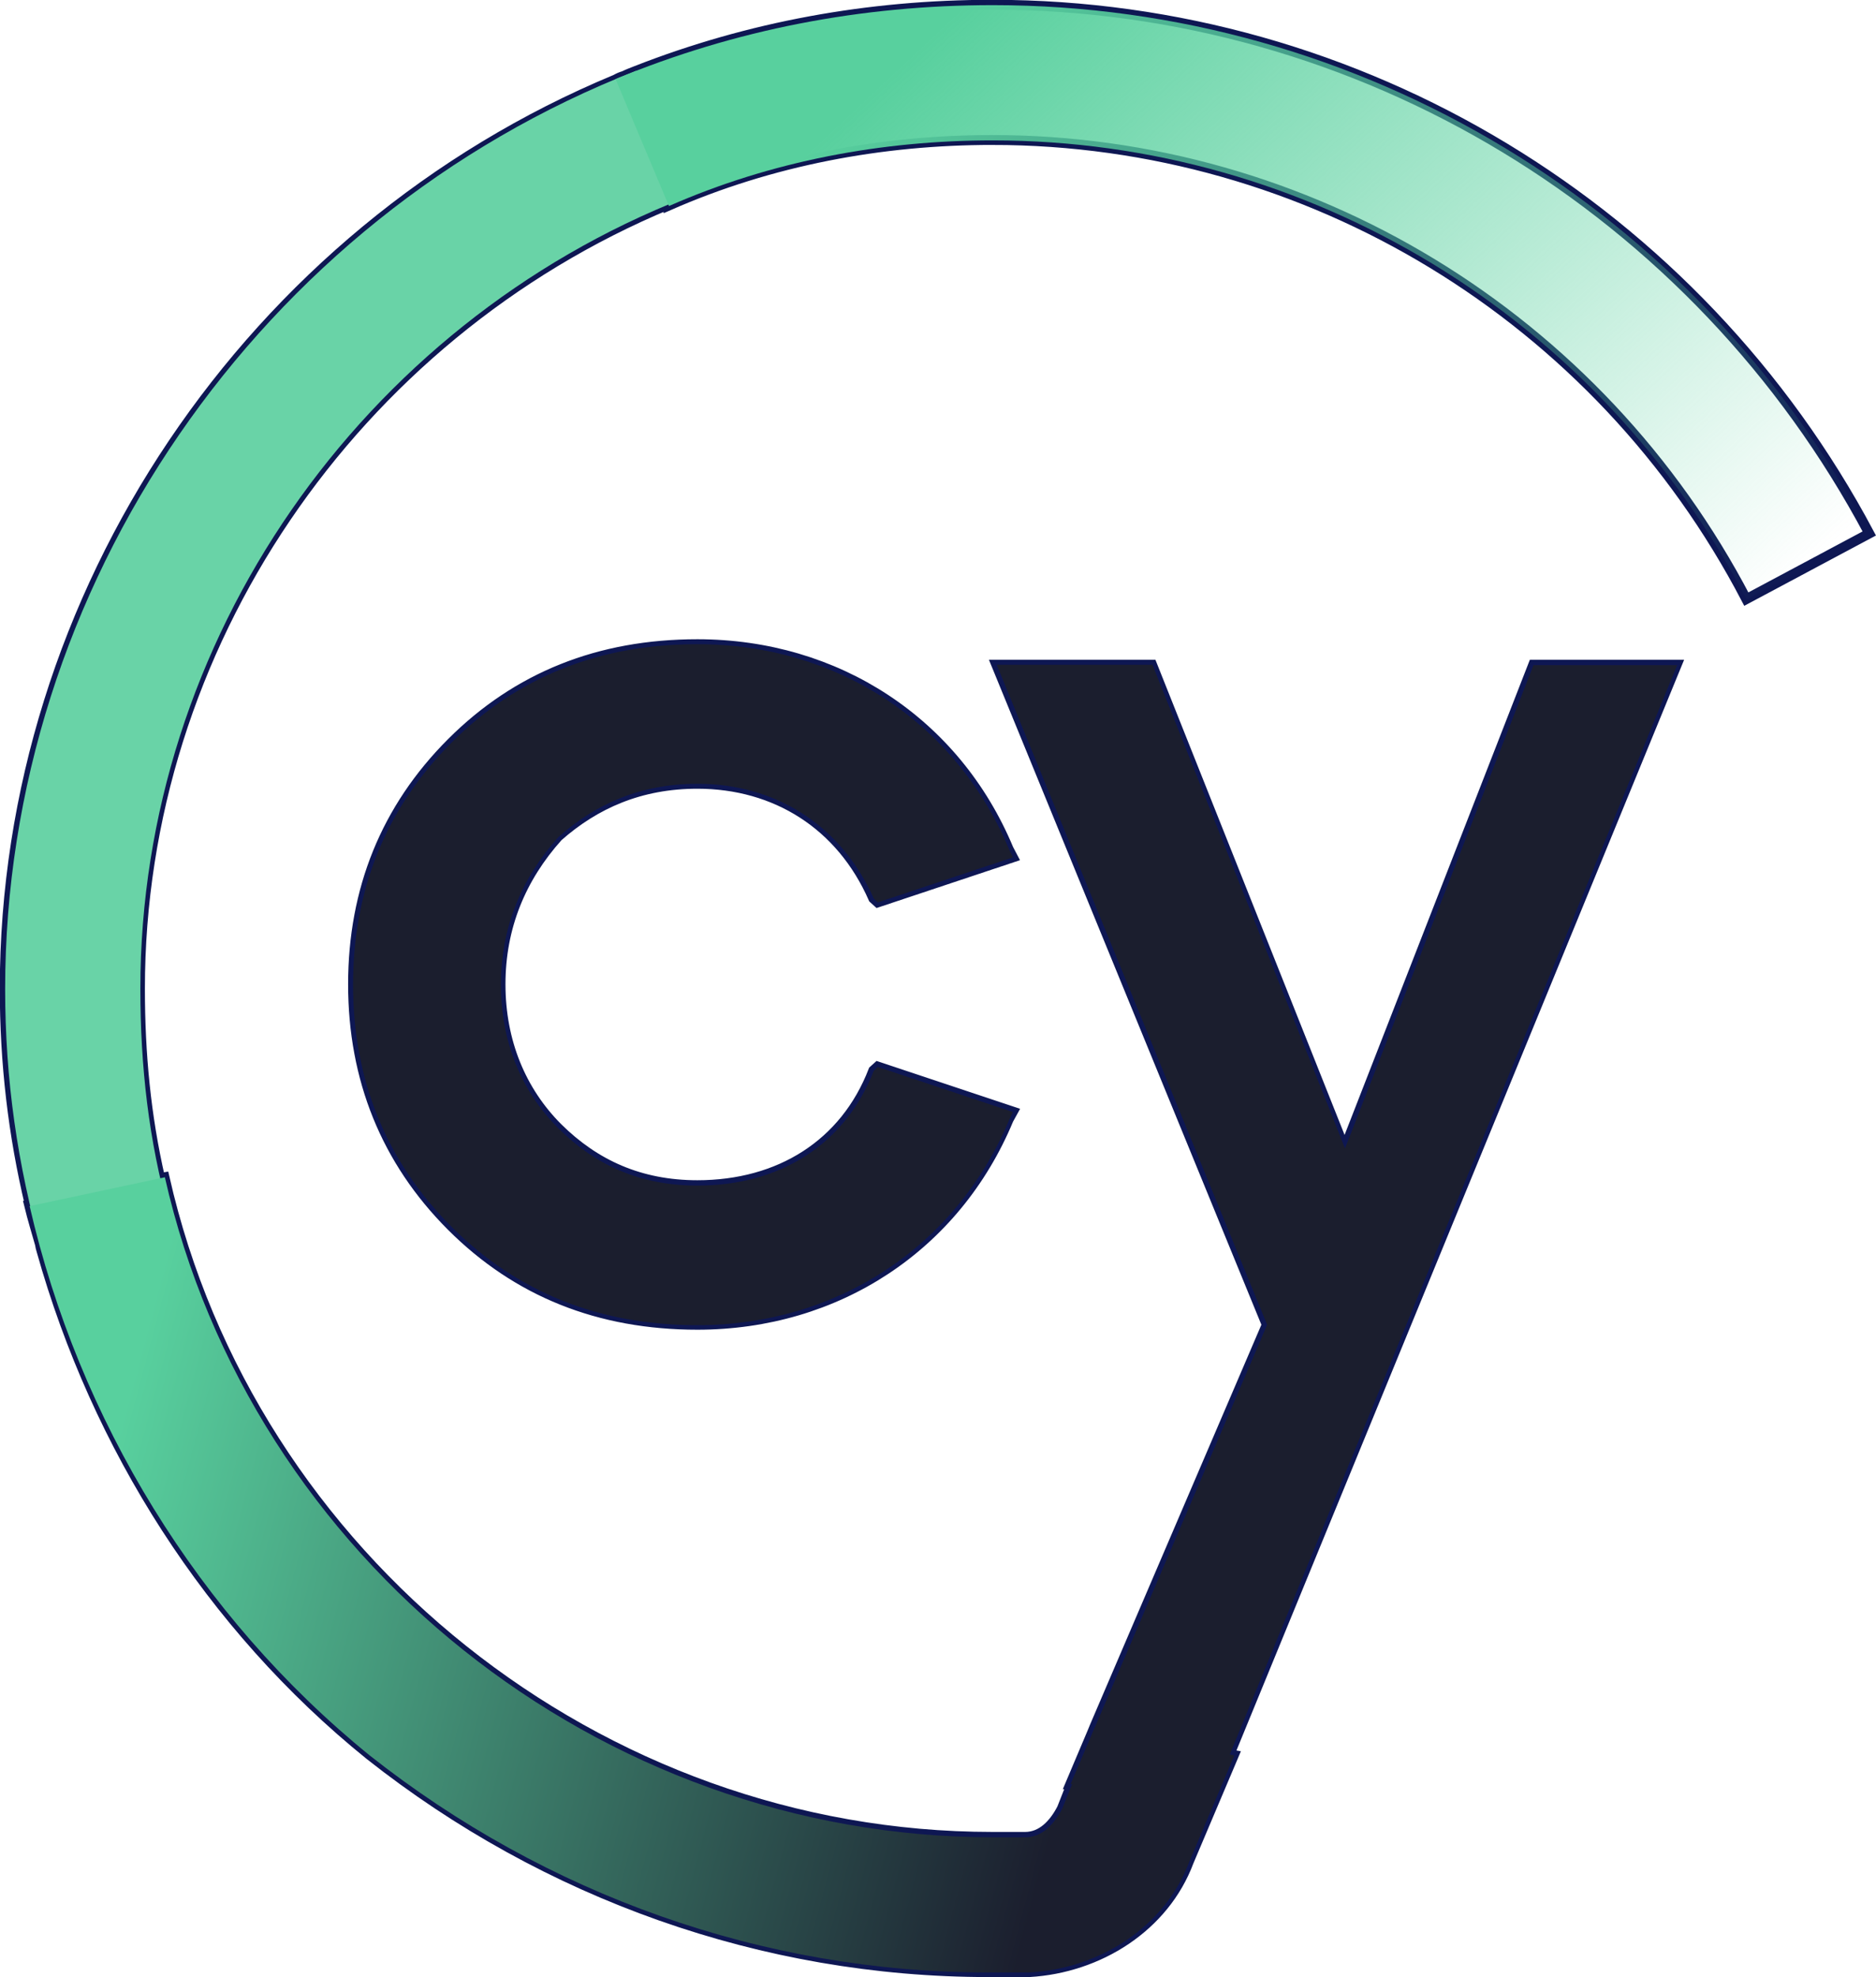
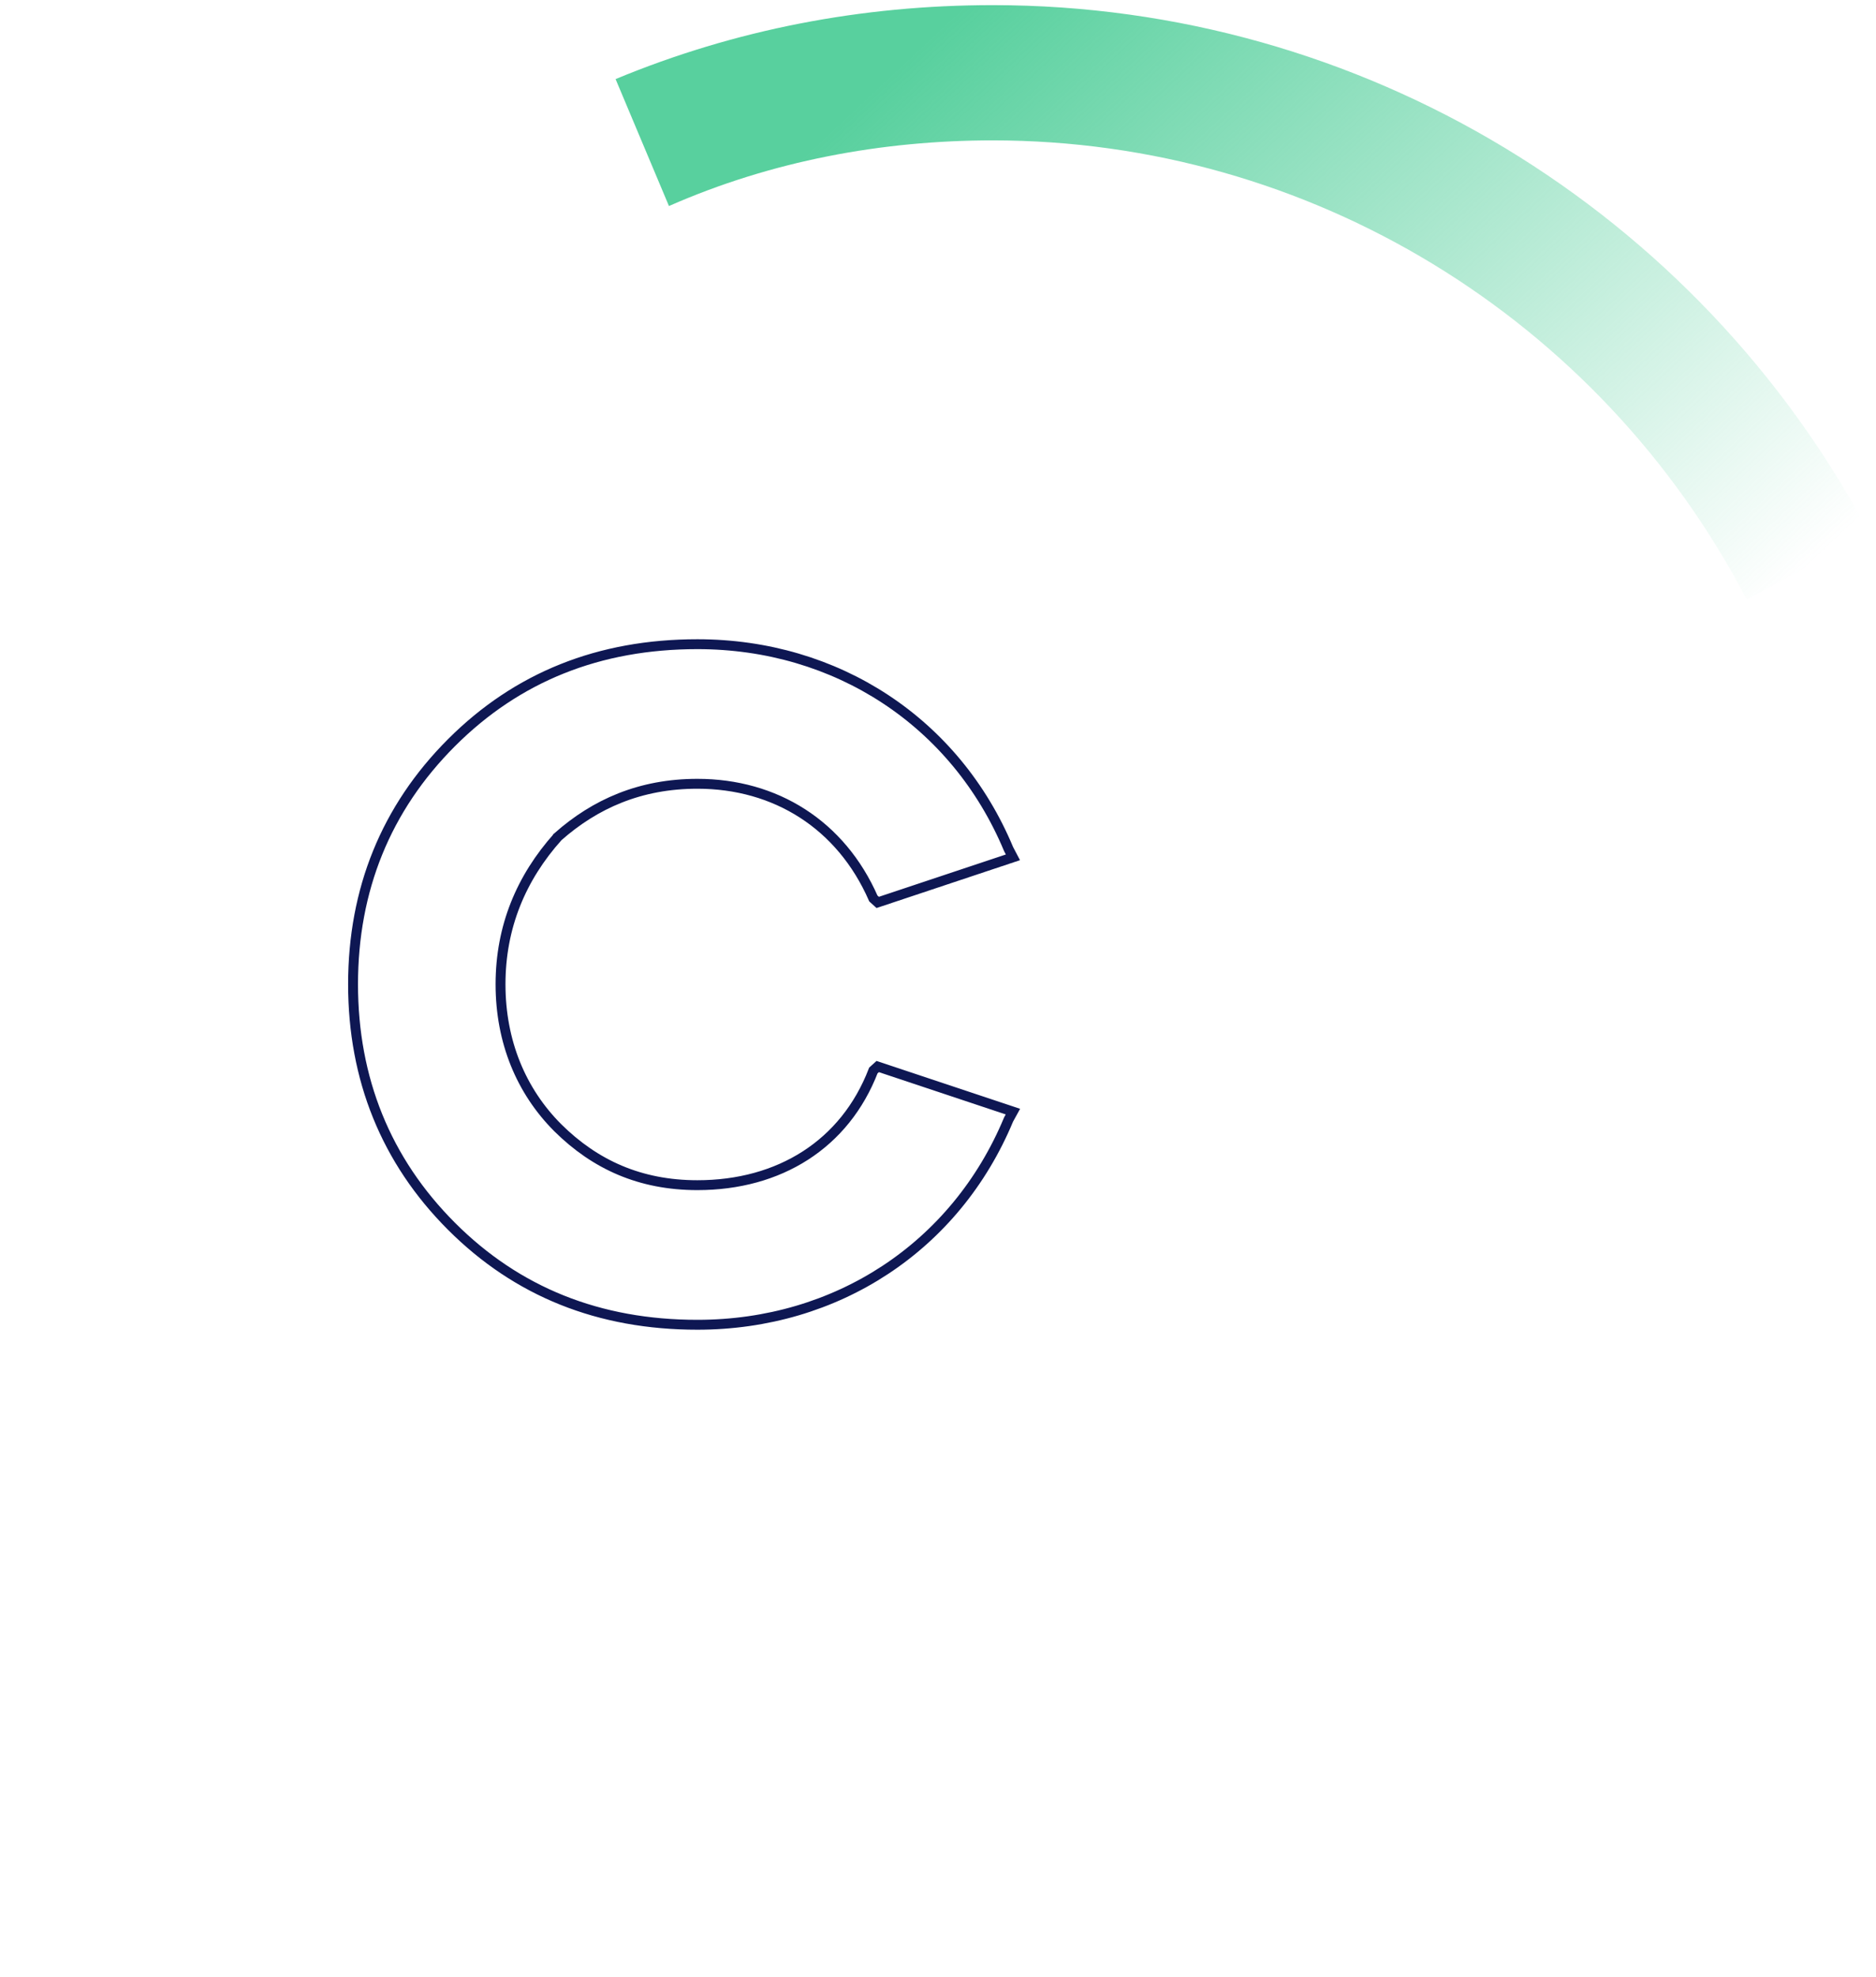
<svg xmlns="http://www.w3.org/2000/svg" id="Layer_1" viewBox="0 0 47.45 50">
  <defs>
    <linearGradient gradientTransform="translate(336.5 -37.39)" gradientUnits="userSpaceOnUse" id="linear-gradient" x1="-313.98" x2="-295.05" y1="35.86" y2="56.1">
      <stop offset=".09" stop-color="#58d09e" />
      <stop offset=".99" stop-color="#58d09e" stop-opacity="0" />
    </linearGradient>
    <linearGradient gradientTransform="translate(336.5 -37.39)" gradientUnits="userSpaceOnUse" id="linear-gradient-2" x1="-336.64" x2="-300.48" y1="73.73" y2="83.35">
      <stop offset=".08" stop-color="#58d09e" />
      <stop offset=".76" stop-color="#1b1e2e" />
    </linearGradient>
  </defs>
-   <path d="M25.1,3.54c-2.8,0-5.6.52-8.19,1.66v-.03c-7.97,3.32-13.37,11.18-13.37,19.83,0,1.65.15,3.22.51,4.79l.11-.02c2.18,9.63,10.99,16.68,20.94,16.68h.83c.41,0,.72-.31.93-.72l.24-.61h-.03s.55-1.3.55-1.3l.07-.17,4.35-10.15-6.84-16.69h3.94l4.87,12.23,4.77-12.23h3.63l-11.31,27.55.11.02-1.14,2.69c-.62,1.66-2.28,2.7-4.04,2.8h-1.03c-5.7,0-11.2-1.97-15.65-5.49-4.05-3.27-6.91-7.8-8.3-12.75h0c-.02-.06-.03-.11-.04-.17-.09-.32-.19-.64-.27-.97h.02c-.43-1.8-.64-3.61-.64-5.49C.12,15.03,6.33,5.85,15.57,2.01h0c.07-.04.14-.07.21-.09.1-.05.21-.09.31-.13h0C18.95.67,21.97.12,25.1.12c9.33,0,17.83,5.19,22.18,13.37l-3.11,1.66c-3.73-7.15-11.09-11.61-19.07-11.61Z" style="fill:none; stroke:#0e1753; stroke-miterlimit:10; stroke-width:.25px;" />
  <path d="M14.11,21.16c-.93,1.04-1.45,2.28-1.45,3.73s.52,2.7,1.45,3.63c.94.93,2.08,1.45,3.53,1.45,2.07,0,3.73-1.03,4.45-2.9l.11-.1,3.42,1.14-.11.2c-1.34,3.22-4.35,5.19-7.87,5.19-2.49,0-4.56-.83-6.22-2.49-1.66-1.66-2.49-3.73-2.49-6.12s.83-4.45,2.49-6.11c1.66-1.66,3.73-2.49,6.22-2.49,3.52,0,6.53,1.97,7.87,5.18l.11.21-3.42,1.14-.11-.1c-.82-1.87-2.48-2.9-4.45-2.9-1.45,0-2.59.51-3.53,1.34Z" style="fill:none; stroke:#0e1753; stroke-miterlimit:10; stroke-width:.25px;" />
-   <path d="M1.06,31.64c-.62-2.18-.93-4.35-.93-6.63C.13,14.85,6.55,5.52,16.09,1.79l1.24,3.21C9.14,8.21,3.55,16.19,3.55,25c0,1.97.21,3.83.73,5.7l-3.21.93Z" style="fill:#69d3a7;" />
  <path d="M44.18,15.16c-3.73-7.15-11.09-11.61-19.07-11.61-2.8,0-5.6.52-8.19,1.66l-1.35-3.21C18.58.75,21.79.13,25.11.13c9.33,0,17.83,5.18,22.18,13.37l-3.11,1.66Z" style="fill:url(#linear-gradient);" />
-   <path d="M17.64,19.82c1.97,0,3.63,1.04,4.46,2.9l.1.1,3.42-1.14-.1-.21c-1.35-3.21-4.35-5.18-7.88-5.18-2.49,0-4.56.83-6.22,2.49s-2.49,3.73-2.49,6.12.83,4.46,2.49,6.12c1.66,1.66,3.73,2.49,6.22,2.49,3.52,0,6.53-1.97,7.88-5.18l.1-.21-3.42-1.14-.1.1c-.73,1.87-2.38,2.9-4.46,2.9-1.45,0-2.59-.52-3.52-1.45s-1.45-2.18-1.45-3.63.52-2.69,1.45-3.73c.93-.83,2.07-1.35,3.52-1.35Z" style="fill:#1b1e2e;" />
-   <path d="M38.79,16.81l-4.77,12.23-4.87-12.23h-3.94l6.84,16.69-4.97,11.61,3.42.73,11.92-29.02s-3.63,0-3.63,0Z" style="fill:#1b1e2e;" />
-   <path d="M27.7,43.66l-.83,2.07c-.21.41-.52.73-.93.73h-.83c-9.95,0-18.76-7.05-20.94-16.69l-3.42.73c1.24,5.39,4.25,10.36,8.6,13.89,4.46,3.52,9.95,5.49,15.65,5.49h1.04c1.76-.1,3.42-1.14,4.04-2.8l1.14-2.69-3.52-.73Z" style="fill:url(#linear-gradient-2);" />
</svg>